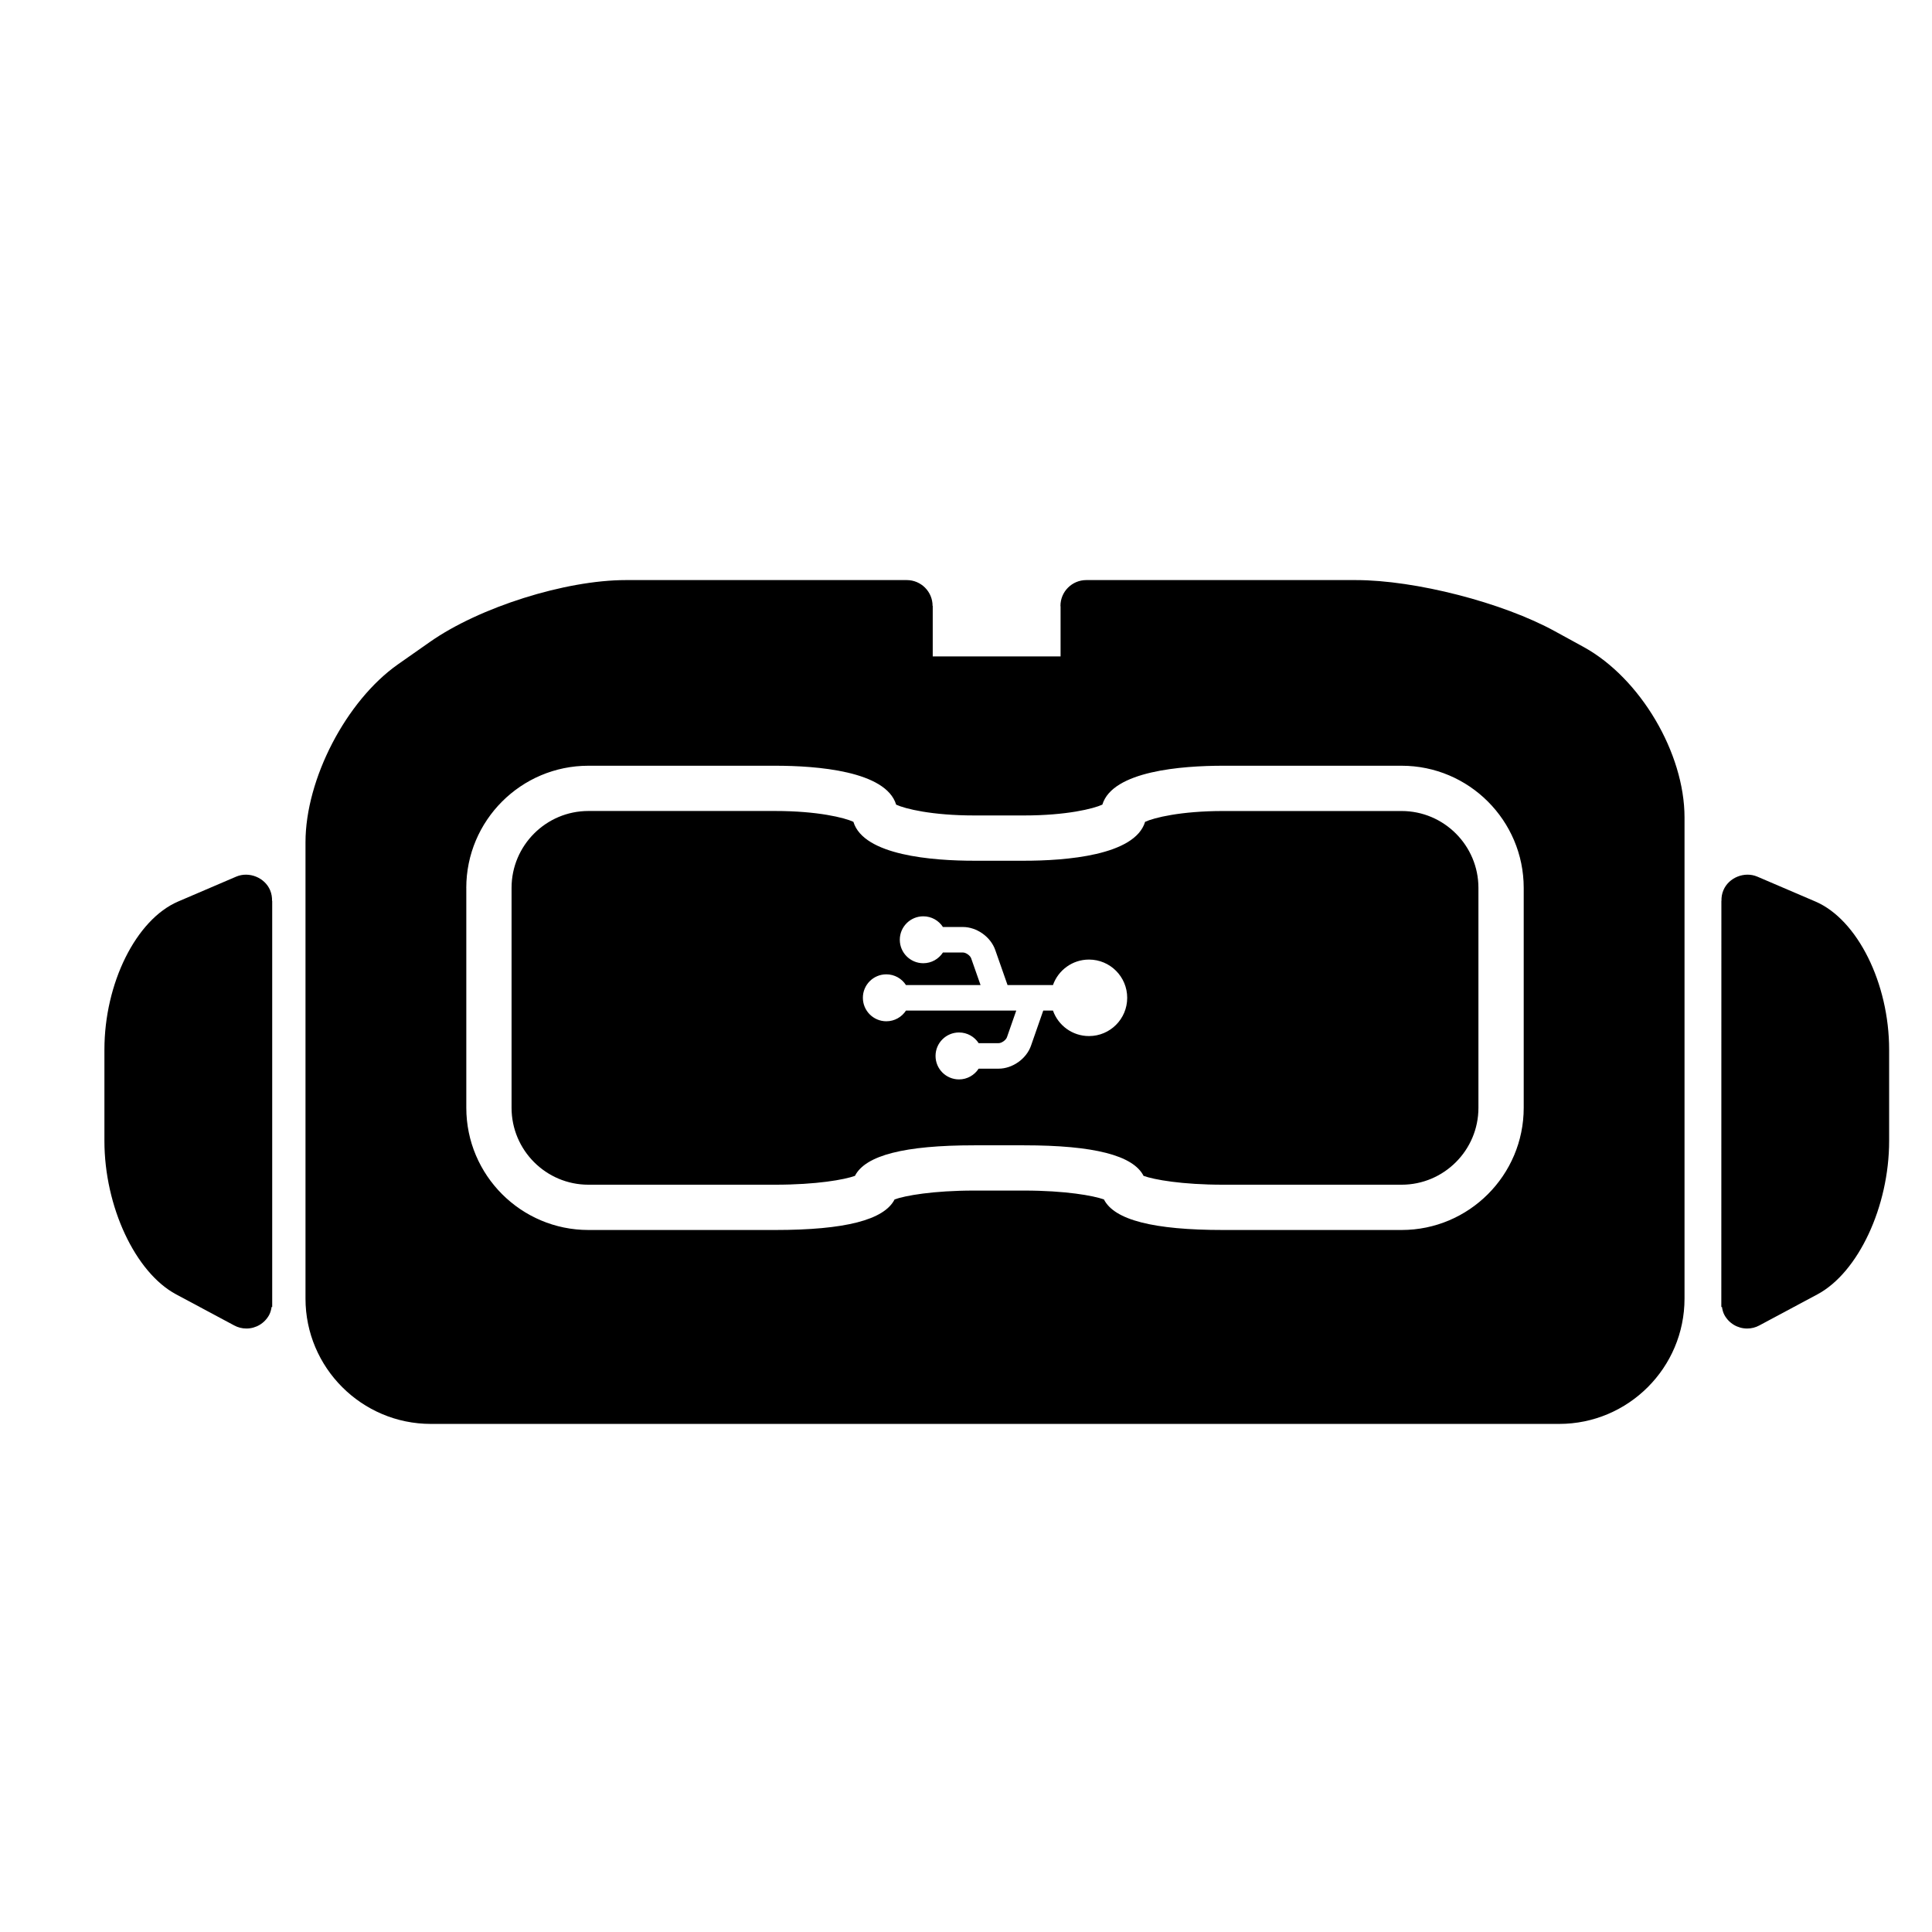
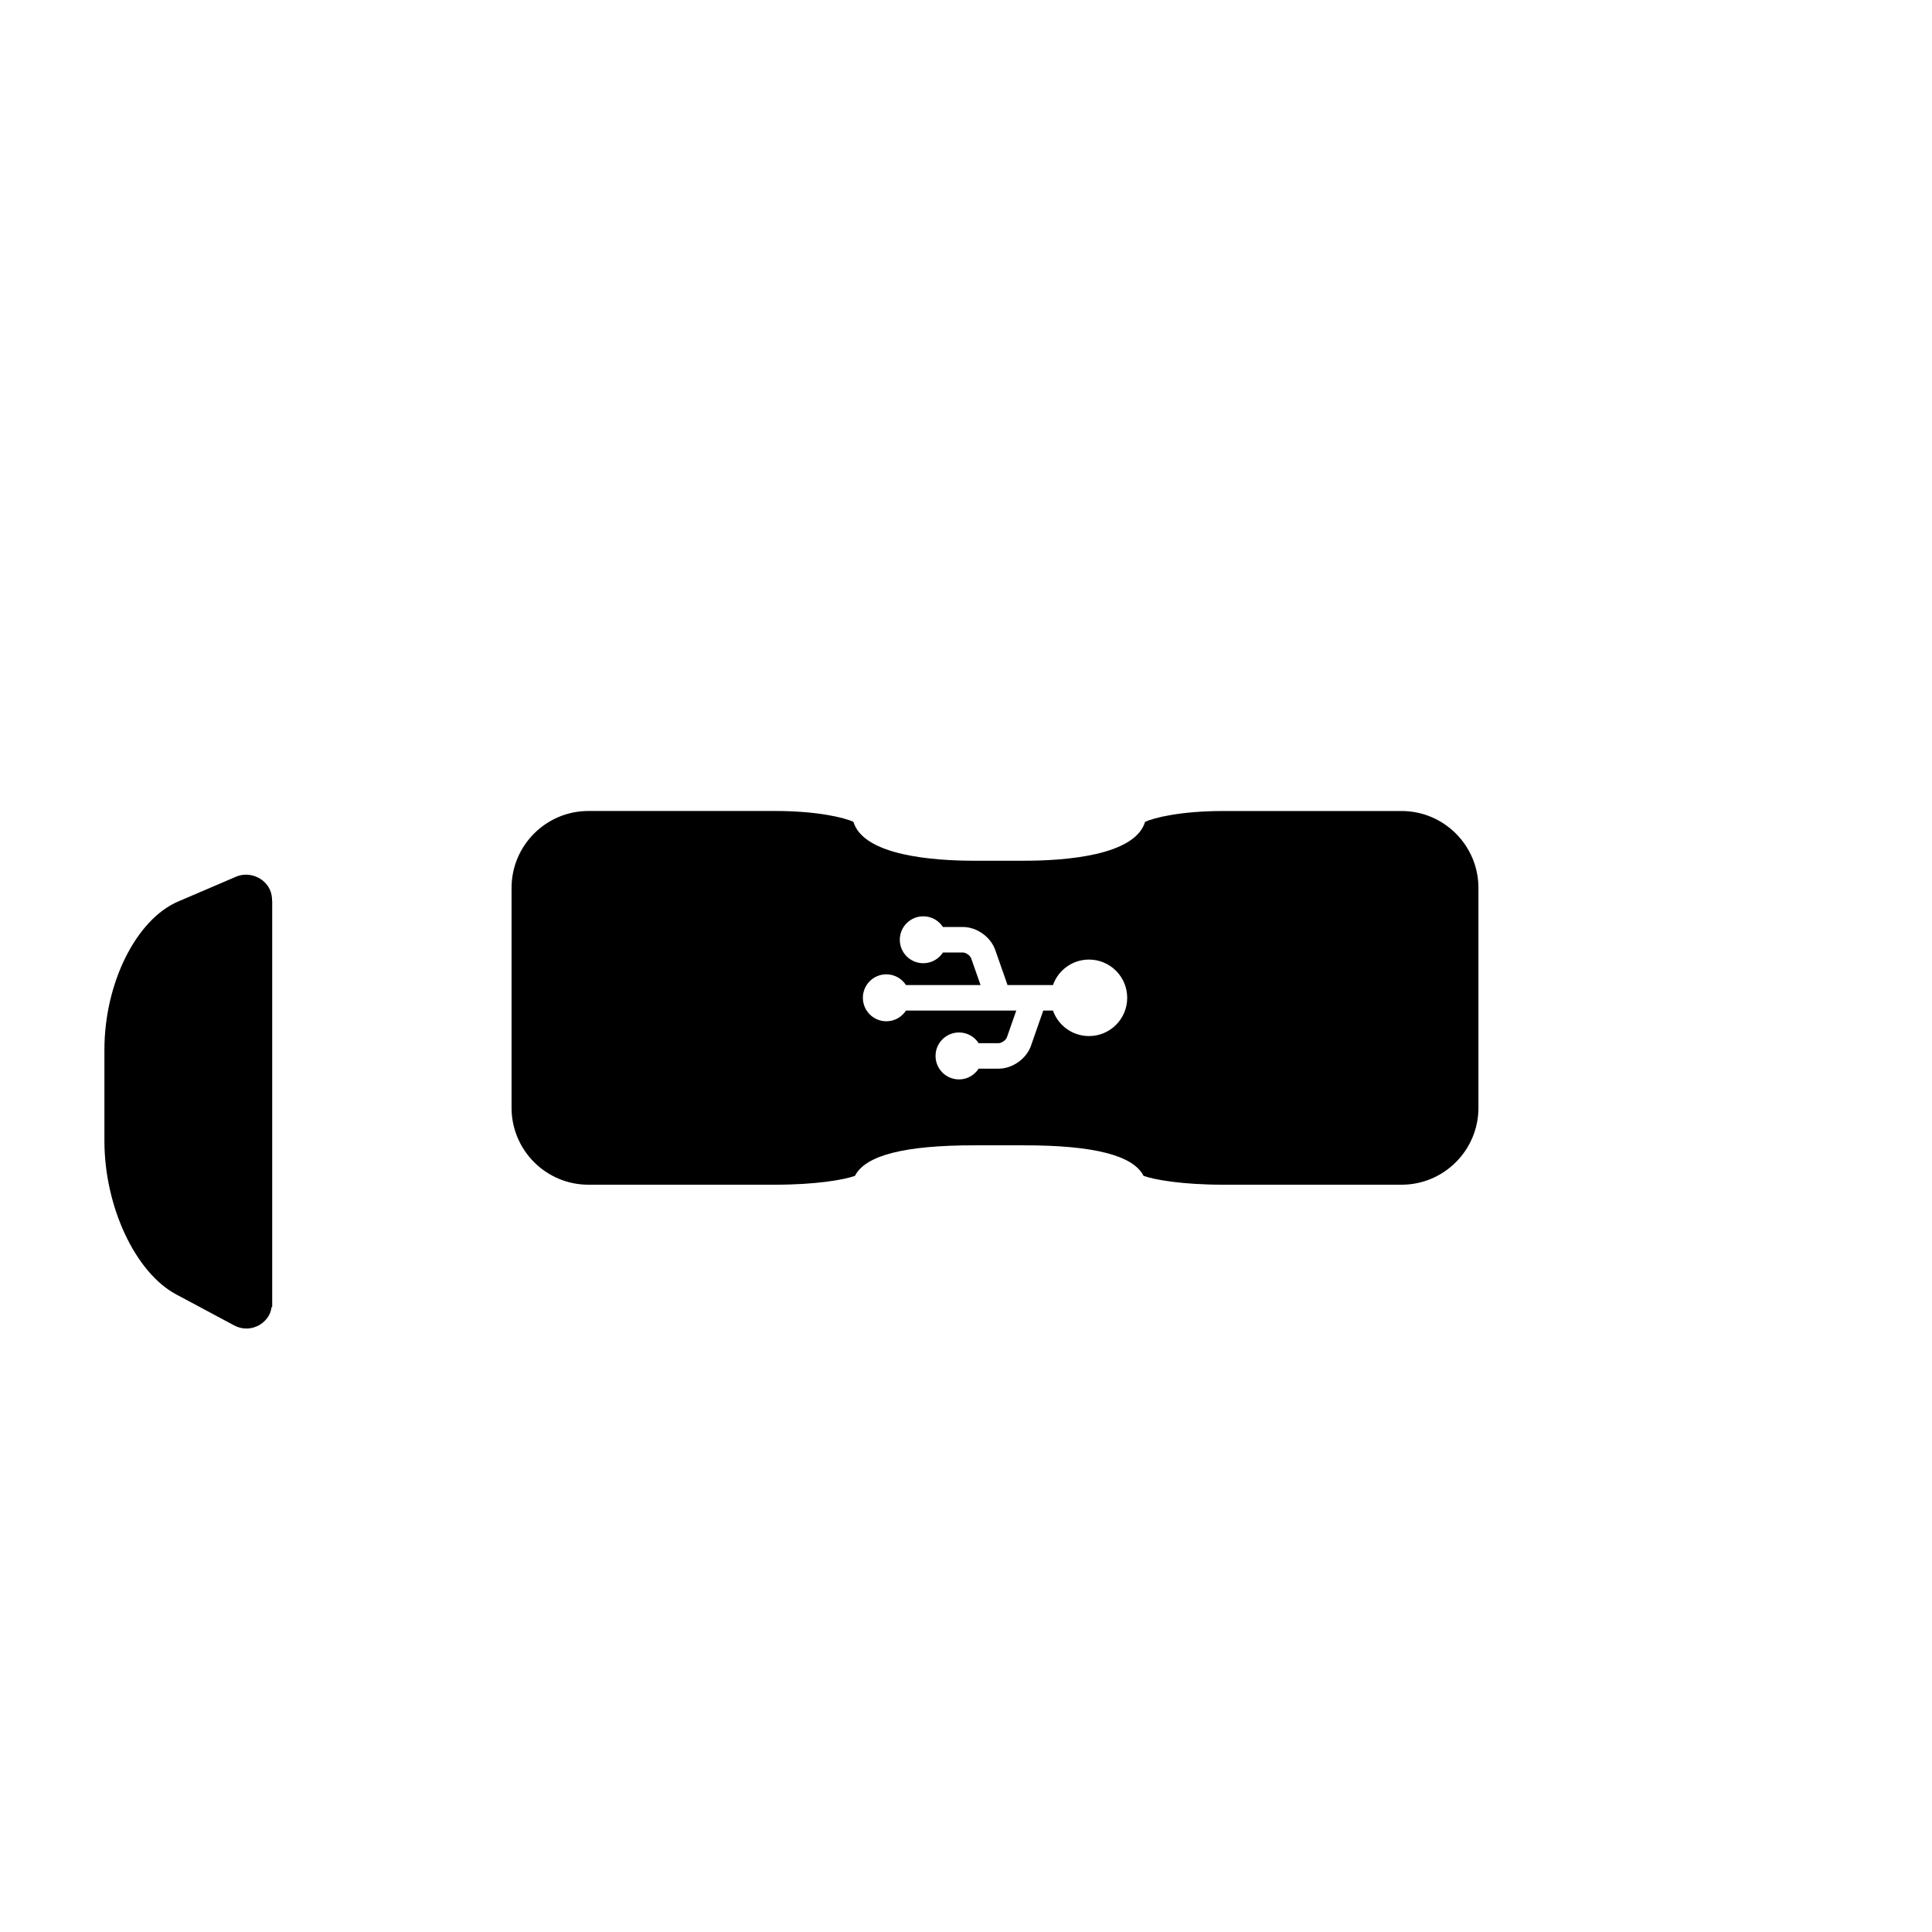
<svg xmlns="http://www.w3.org/2000/svg" version="1.1" id="Capa_1" x="0px" y="0px" viewBox="0 0 64 64" style="enable-background:new 0 0 64 64;" xml:space="preserve">
-   <path d="M14.273,47.169h37.376c2.29,0,4.153-1.862,4.153-4.151v-15.94c0-2.13-1.462-4.607-3.332-5.64l-0.957-0.524  c-1.729-0.952-4.627-1.698-6.598-1.698h-8.931c-0.472,0-0.855,0.383-0.855,0.854c0,0.007,0.004,0.013,0.004,0.019v1.655h-4.235  V20.07l-0.005,0c0-0.472-0.384-0.854-0.854-0.854H20.73c-2,0-4.849,0.899-6.487,2.048l-1.064,0.746  c-1.715,1.209-3.059,3.797-3.059,5.892v15.116C10.12,45.307,11.984,47.169,14.273,47.169z M15.446,29.413  c0-2.232,1.814-4.047,4.045-4.047h6.188c1.371,0,3.668,0.171,4.007,1.289c0.293,0.136,1.179,0.358,2.587,0.358h1.649  c1.412,0,2.302-0.224,2.595-0.359c0.341-1.117,2.634-1.288,4.003-1.288h5.91c2.23,0,4.045,1.815,4.045,4.047v7.285  c0,2.232-1.814,4.047-4.045,4.047h-5.91c-2.308,0-3.604-0.331-3.951-1.012c-0.346-0.125-1.274-0.294-2.646-0.294h-1.649  c-1.368,0-2.294,0.168-2.639,0.293c-0.348,0.681-1.645,1.013-3.955,1.013h-6.188c-2.231,0-4.045-1.815-4.045-4.047V29.413z" />
  <path d="M19.491,39.245h6.188c1.371,0,2.298-0.168,2.642-0.293c0.347-0.681,1.642-1.012,3.952-1.012h1.649  c2.314,0,3.613,0.332,3.96,1.012c0.343,0.125,1.268,0.293,2.638,0.293h5.91c1.403,0,2.545-1.143,2.545-2.547v-7.285  c0-1.404-1.142-2.547-2.545-2.547h-5.91c-1.409,0-2.295,0.223-2.587,0.358c-0.339,1.118-2.639,1.289-4.011,1.289h-1.649  c-1.369,0-3.664-0.171-4.003-1.289c-0.293-0.136-1.18-0.359-2.591-0.359h-6.188c-1.403,0-2.545,1.143-2.545,2.547v7.285  C16.946,38.102,18.088,39.245,19.491,39.245z M29.36,32.276c0.274,0,0.514,0.142,0.651,0.355h2.471l-0.31-0.883  c-0.032-0.095-0.173-0.195-0.274-0.195h-0.662c-0.139,0.213-0.377,0.355-0.651,0.355c-0.43,0-0.778-0.348-0.778-0.777  c0-0.43,0.349-0.777,0.778-0.777c0.274,0,0.513,0.141,0.651,0.354h0.662c0.46,0,0.92,0.328,1.071,0.762l0.407,1.161h1.505  c0.174-0.492,0.642-0.844,1.193-0.844c0.699,0,1.266,0.567,1.266,1.267c0,0.7-0.566,1.267-1.266,1.267  c-0.552,0-1.02-0.353-1.193-0.844h-0.322l-0.406,1.163c-0.151,0.435-0.613,0.761-1.073,0.761h-0.661  c-0.138,0.213-0.377,0.356-0.65,0.356c-0.431,0-0.778-0.349-0.778-0.778s0.348-0.777,0.778-0.777c0.273,0,0.513,0.141,0.65,0.354  h0.661c0.102,0,0.242-0.101,0.276-0.195l0.309-0.885h-3.653c-0.138,0.213-0.377,0.355-0.651,0.355c-0.429,0-0.777-0.348-0.777-0.778  C28.583,32.624,28.931,32.276,29.36,32.276z" />
  <path d="M5.832,42.876l1.927,1.031c0.122,0.067,0.262,0.102,0.403,0.102c0.315,0,0.604-0.172,0.755-0.451  c0.045-0.084,0.066-0.176,0.081-0.267c0.006,0.002,0.019,0.008,0.019,0.008V29.841c-0.002,0-0.003,0.001-0.005,0.001  c0.003-0.118-0.016-0.237-0.064-0.352c-0.177-0.421-0.699-0.63-1.122-0.451l-1.928,0.826c-1.392,0.599-2.439,2.708-2.439,4.907  v3.022C3.459,39.965,4.479,42.15,5.832,42.876z" />
-   <path d="M60.14,29.865l-1.928-0.826c-0.423-0.179-0.945,0.029-1.122,0.451c-0.049,0.115-0.067,0.234-0.064,0.352  c-0.002,0-0.003-0.001-0.003-0.001l-0.002,13.458c0,0,0.014-0.006,0.02-0.008c0.015,0.091,0.036,0.183,0.081,0.267  c0.151,0.279,0.439,0.451,0.755,0.451c0.142,0,0.281-0.035,0.403-0.102l1.927-1.031c1.353-0.726,2.373-2.911,2.373-5.082v-3.022  C62.58,32.574,61.532,30.464,60.14,29.865z" />
</svg>